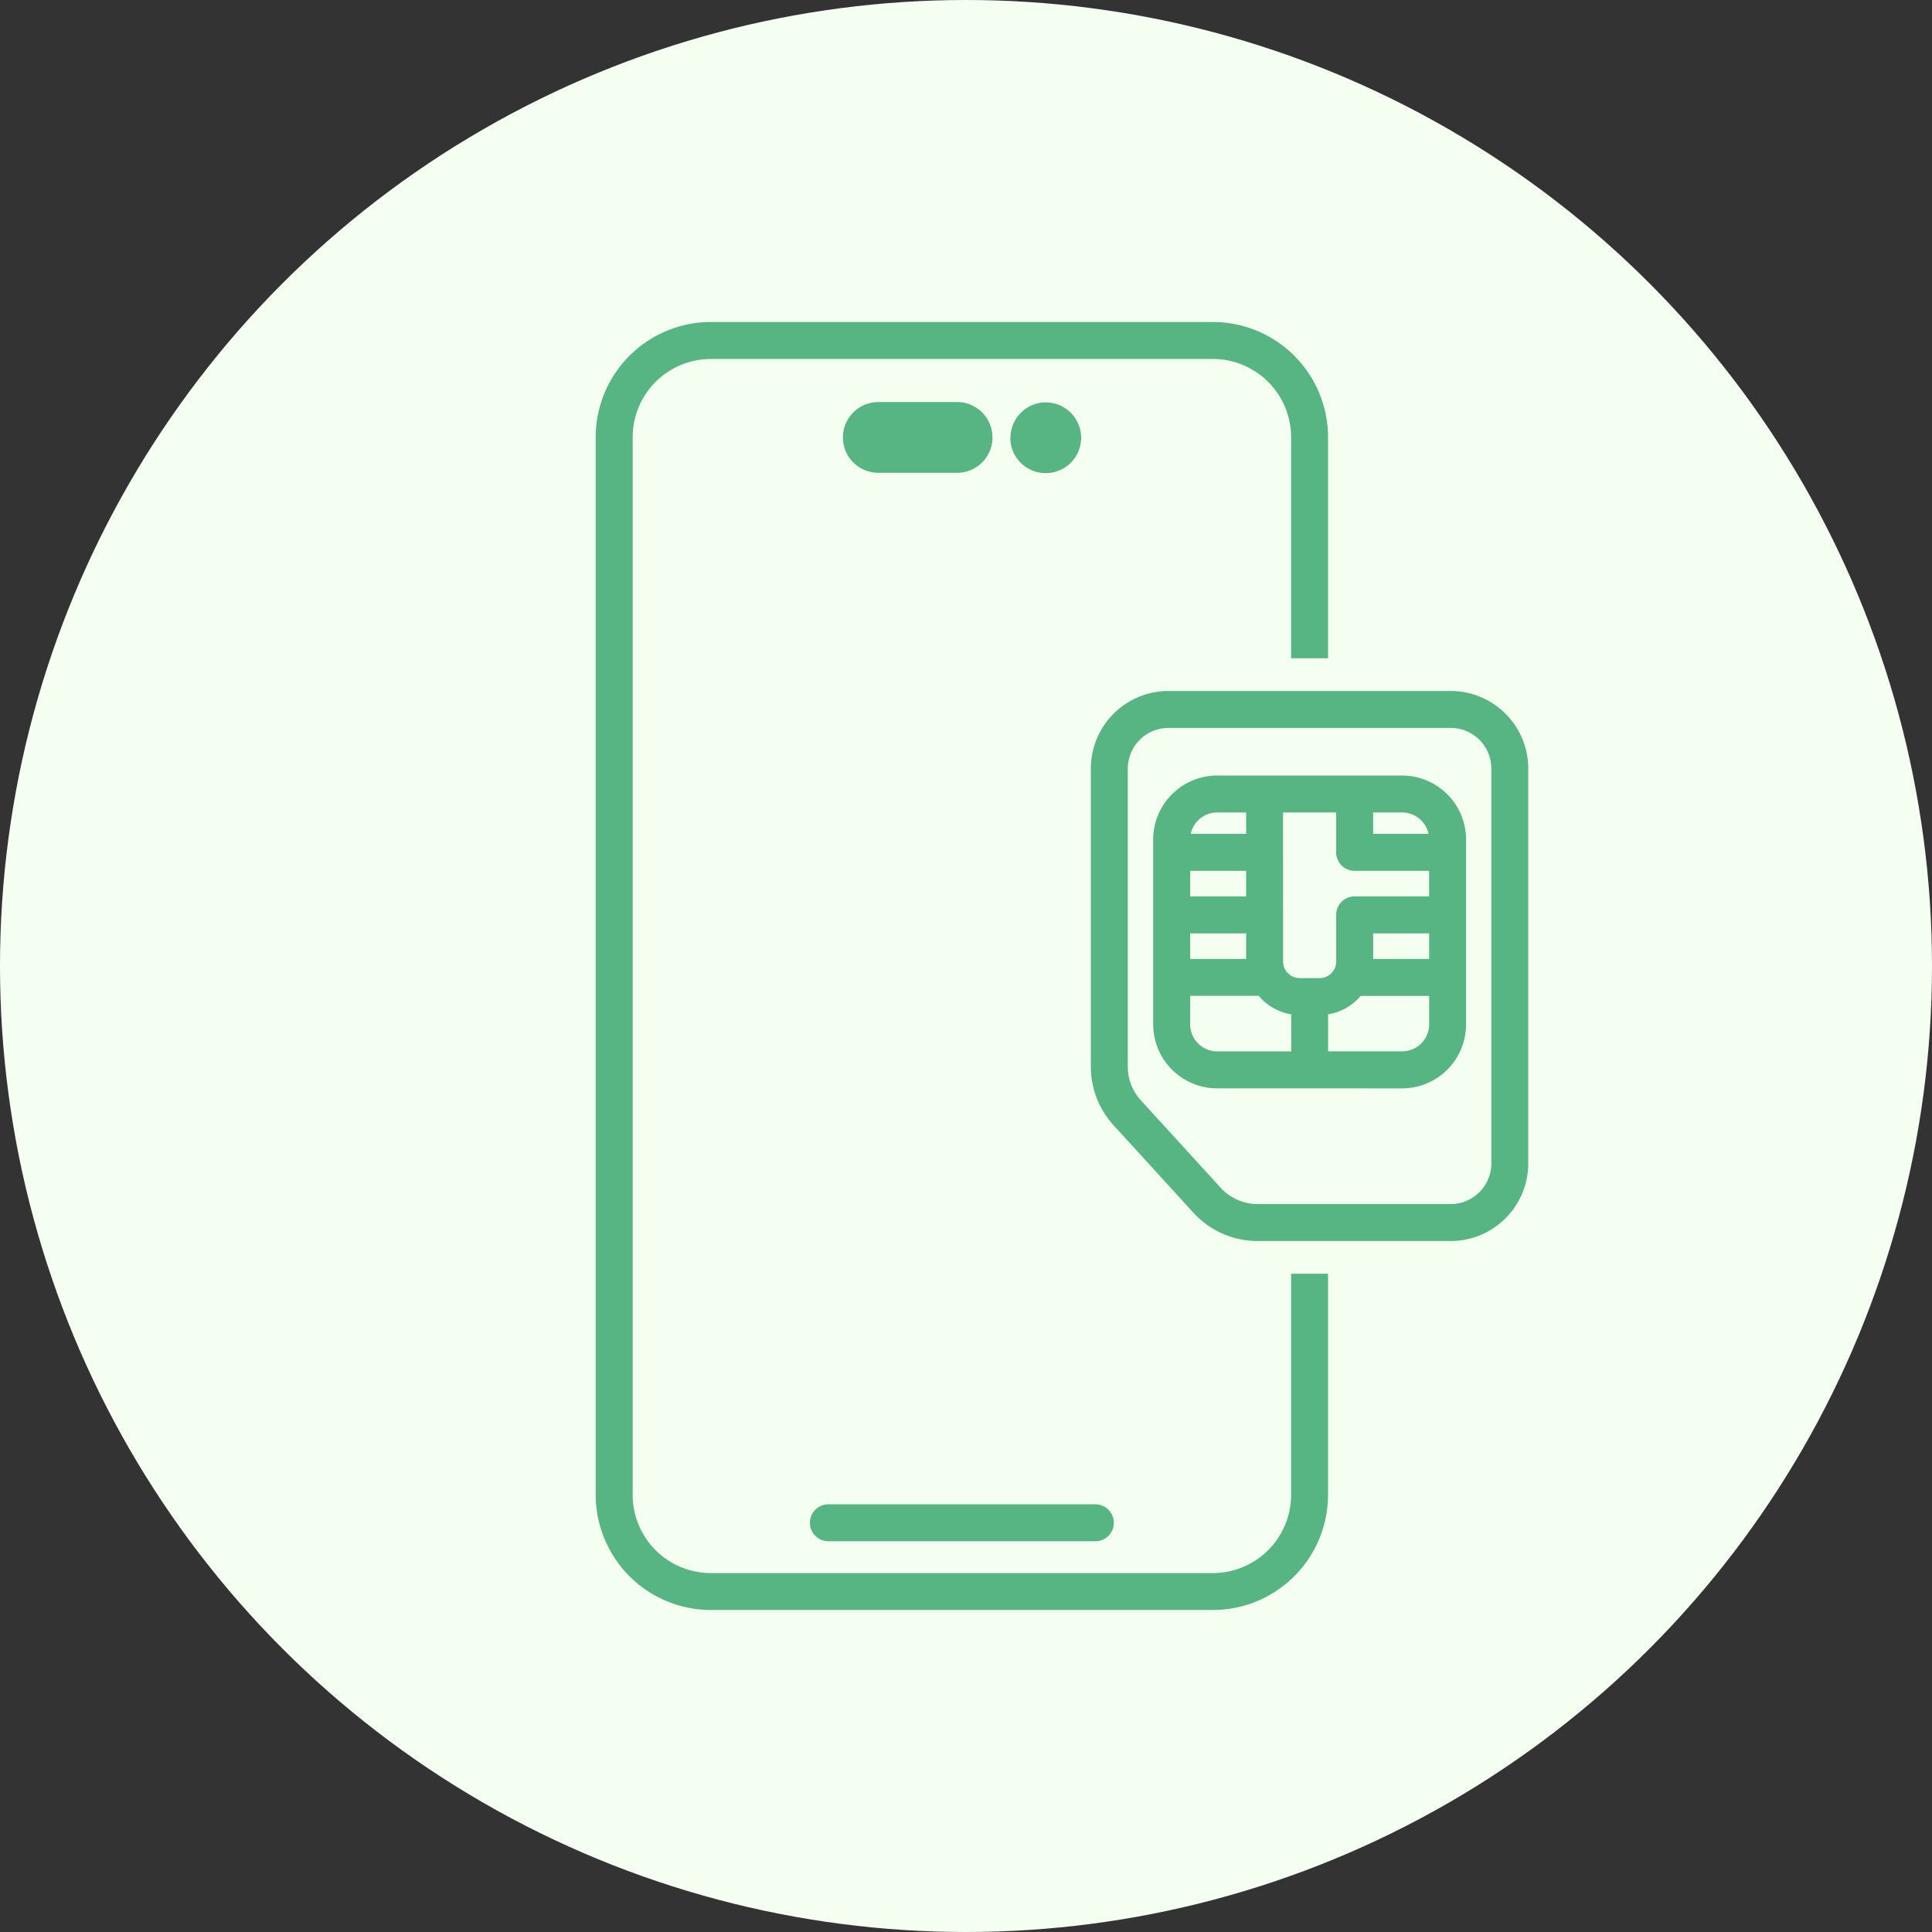
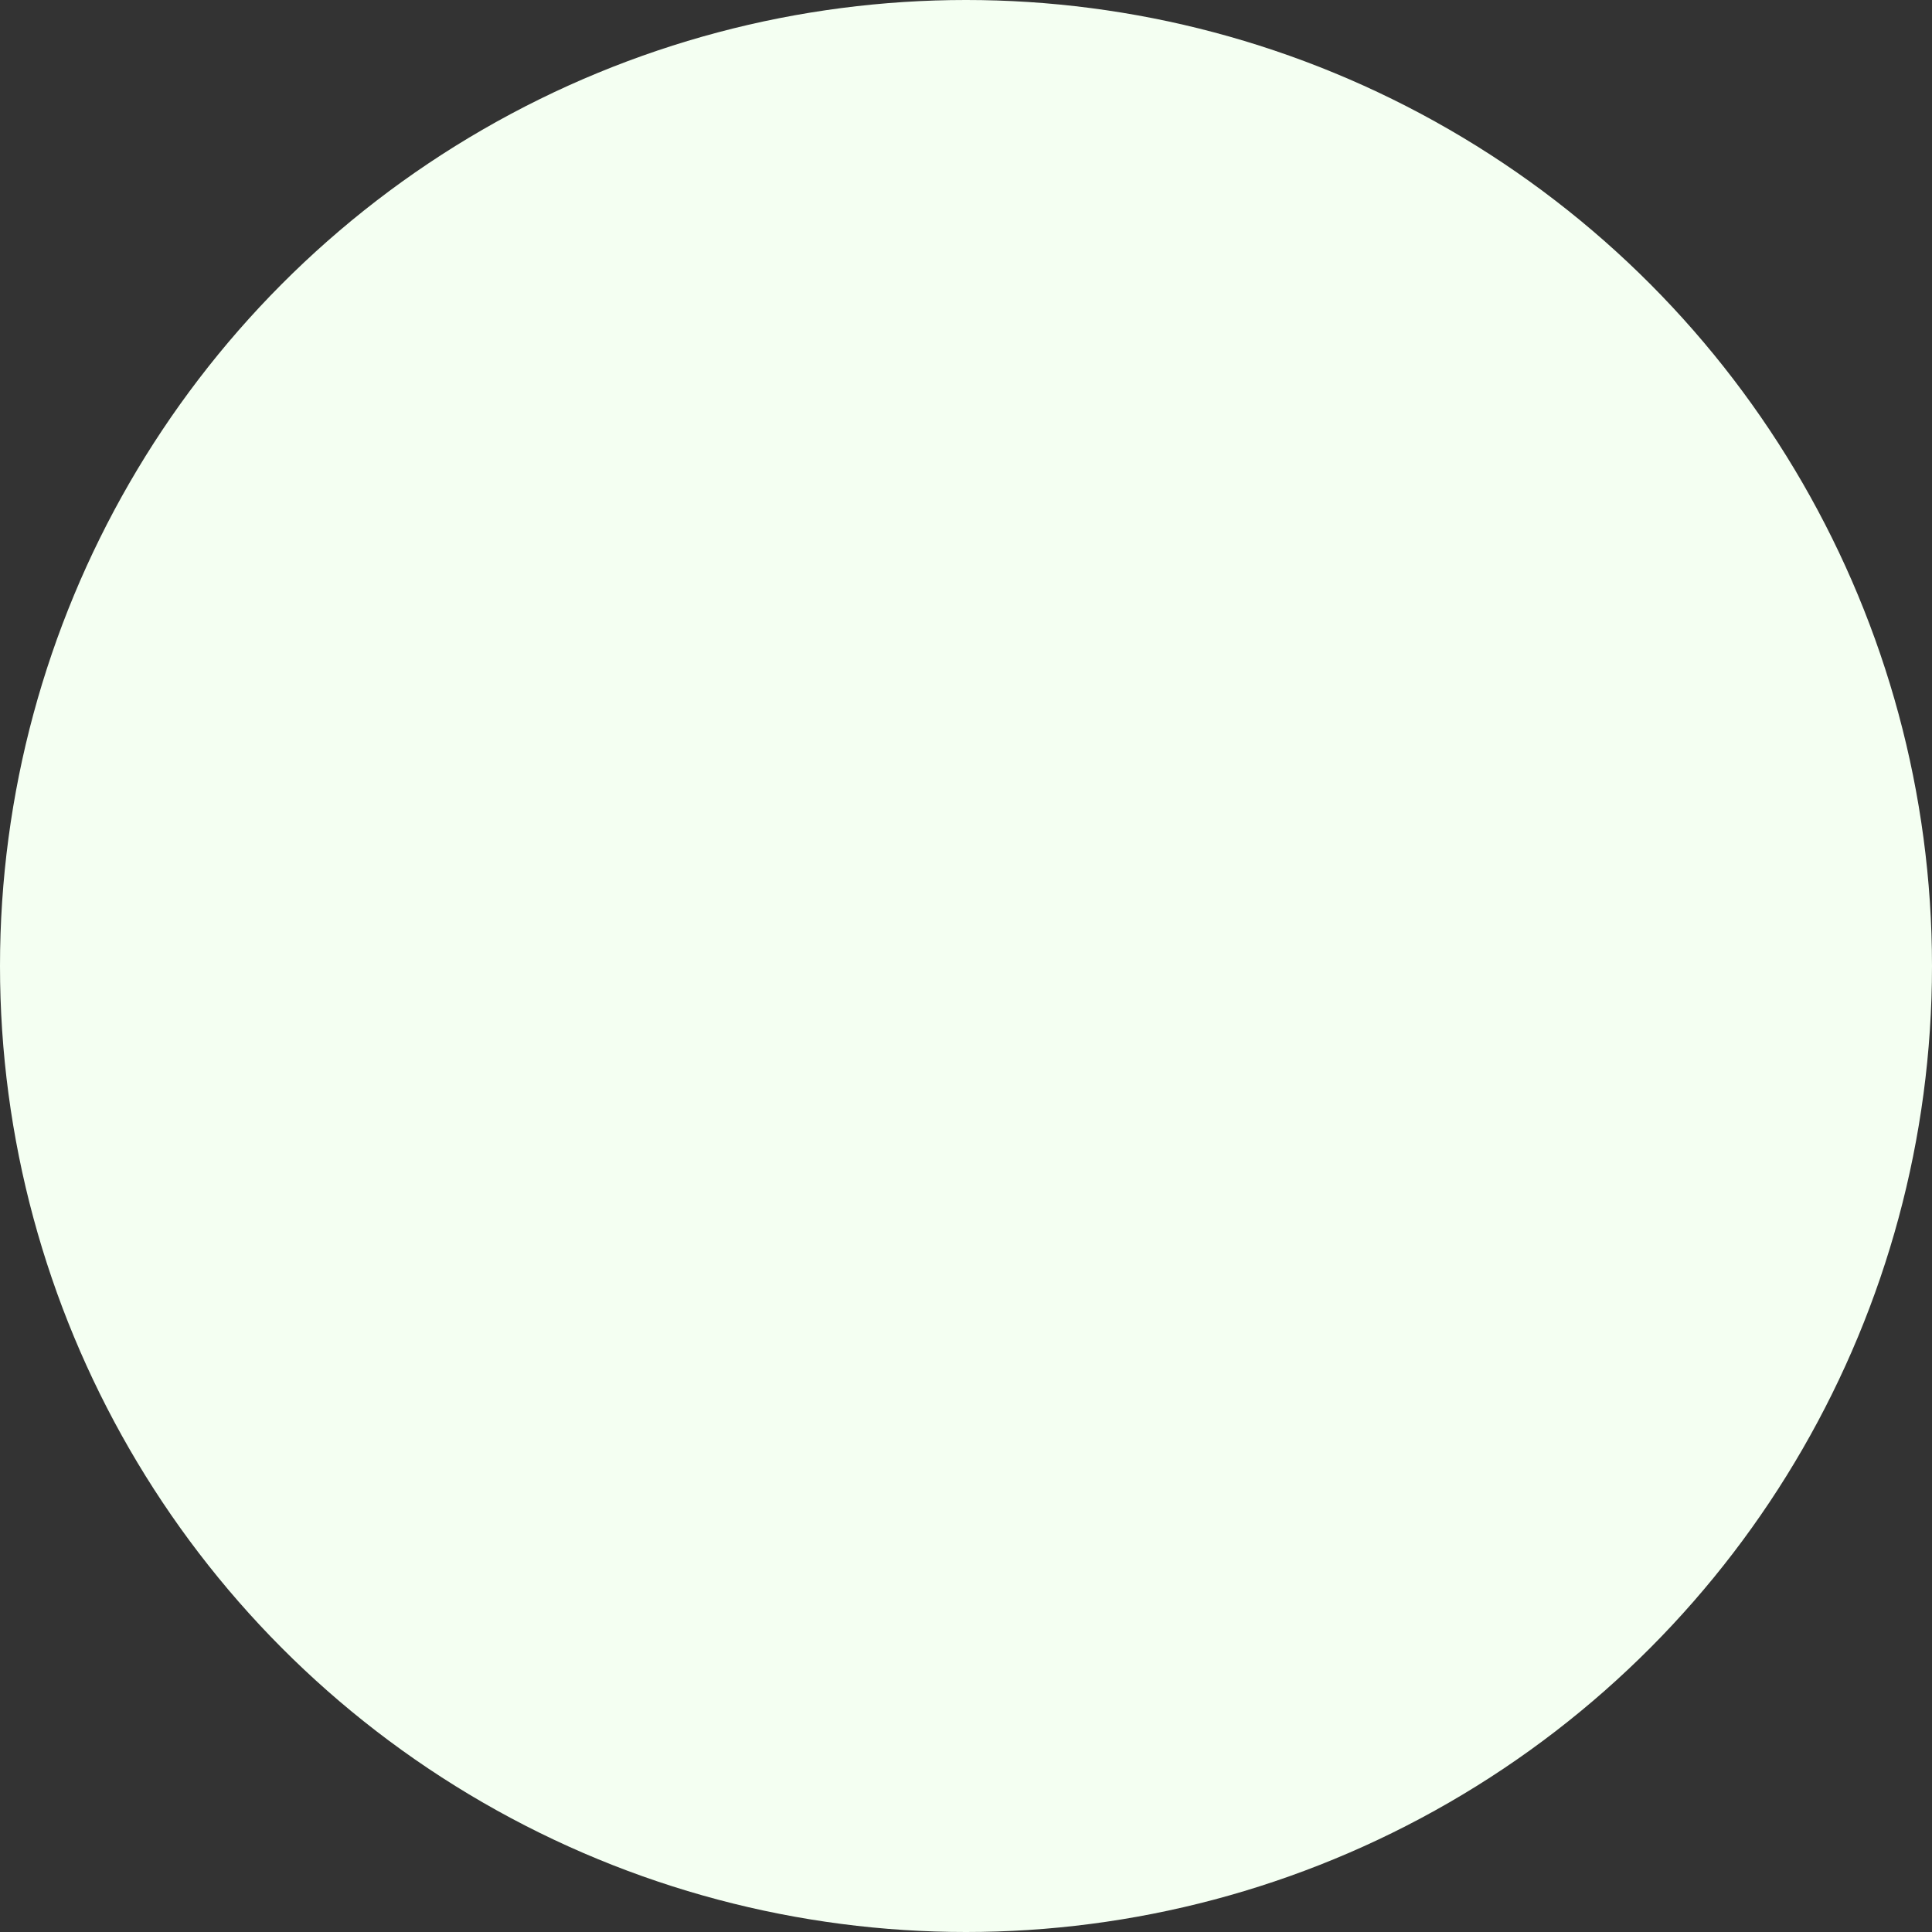
<svg xmlns="http://www.w3.org/2000/svg" width="120" height="120" viewBox="0 0 120 120">
  <rect x="0" y="0" width="120" height="120" fill="#333333" stroke="none" />
  <g transform="translate(-525 -3459)">
    <circle cx="60" cy="60" r="60" transform="translate(525 3459)" fill="#f4fff2" />
-     <path d="M-6537.847,80A7.161,7.161,0,0,1-6545,72.848V7.152A7.161,7.161,0,0,1-6537.847,0h31.183a7.159,7.159,0,0,1,7.151,7.152V20.885h-2.294V7.152a4.862,4.862,0,0,0-4.857-4.855h-31.183a4.861,4.861,0,0,0-4.857,4.855v65.7a4.861,4.861,0,0,0,4.857,4.855h31.183a4.862,4.862,0,0,0,4.857-4.855V59.113h2.294V72.848A7.159,7.159,0,0,1-6506.664,80Zm7.3-4.269a1.148,1.148,0,0,1-1.148-1.148,1.148,1.148,0,0,1,1.148-1.148h16.581a1.148,1.148,0,0,1,1.148,1.148,1.148,1.148,0,0,1-1.148,1.148Zm26.653-18.648a5.4,5.4,0,0,1-3.979-1.756l-4.965-5.44a5.376,5.376,0,0,1-1.408-3.632V27.738a4.826,4.826,0,0,1,4.821-4.821h17.53a4.826,4.826,0,0,1,4.819,4.821V52.262a4.826,4.826,0,0,1-4.819,4.821Zm-8.057-29.345V46.255a3.092,3.092,0,0,0,.808,2.084l4.966,5.44a3.1,3.1,0,0,0,2.283,1.007h12a2.527,2.527,0,0,0,2.524-2.525V27.738a2.527,2.527,0,0,0-2.524-2.525h-17.53A2.528,2.528,0,0,0-6511.95,27.738ZM-6506.4,47.6a3.978,3.978,0,0,1-3.973-3.973V32.142a3.978,3.978,0,0,1,3.973-3.973h11.487a3.978,3.978,0,0,1,3.973,3.973V43.629a3.978,3.978,0,0,1-3.973,3.973Zm6.891-4.6v2.3h4.6a1.68,1.68,0,0,0,1.677-1.679V41.858h-4.254A3.322,3.322,0,0,1-6499.513,43Zm-8.567.624a1.68,1.68,0,0,0,1.677,1.679h4.6V43a3.32,3.32,0,0,1-2.019-1.147h-4.254Zm5.772-3.9a1.028,1.028,0,0,0,1.026,1.028h1.244a1.028,1.028,0,0,0,1.026-1.028v-2.9a1.148,1.148,0,0,1,1.148-1.148h4.624V34.09h-4.624a1.147,1.147,0,0,1-1.148-1.147V30.465h-3.3Zm5.593-.163h3.476V37.975h-3.476Zm-11.365,0h3.476V37.975h-3.476Zm0-3.885h3.476V34.09h-3.476Zm11.365-3.883h3.439a1.68,1.68,0,0,0-1.641-1.33h-1.8Zm-11.327,0h3.438v-1.33h-1.8A1.678,1.678,0,0,0-6508.042,31.8Zm-11.2-24.6a2.2,2.2,0,0,1,2.195-2.2,2.2,2.2,0,0,1,2.194,2.2,2.194,2.194,0,0,1-2.194,2.194A2.194,2.194,0,0,1-6519.247,7.191Zm-8.213,2.173a2.194,2.194,0,0,1-2.194-2.194,2.2,2.2,0,0,1,2.194-2.2h4.9a2.2,2.2,0,0,1,2.195,2.2,2.194,2.194,0,0,1-2.195,2.194Z" transform="translate(7107 3479)" fill="#56b582" stroke="rgba(0,0,0,0)" stroke-miterlimit="10" stroke-width="1" />
  </g>
</svg>